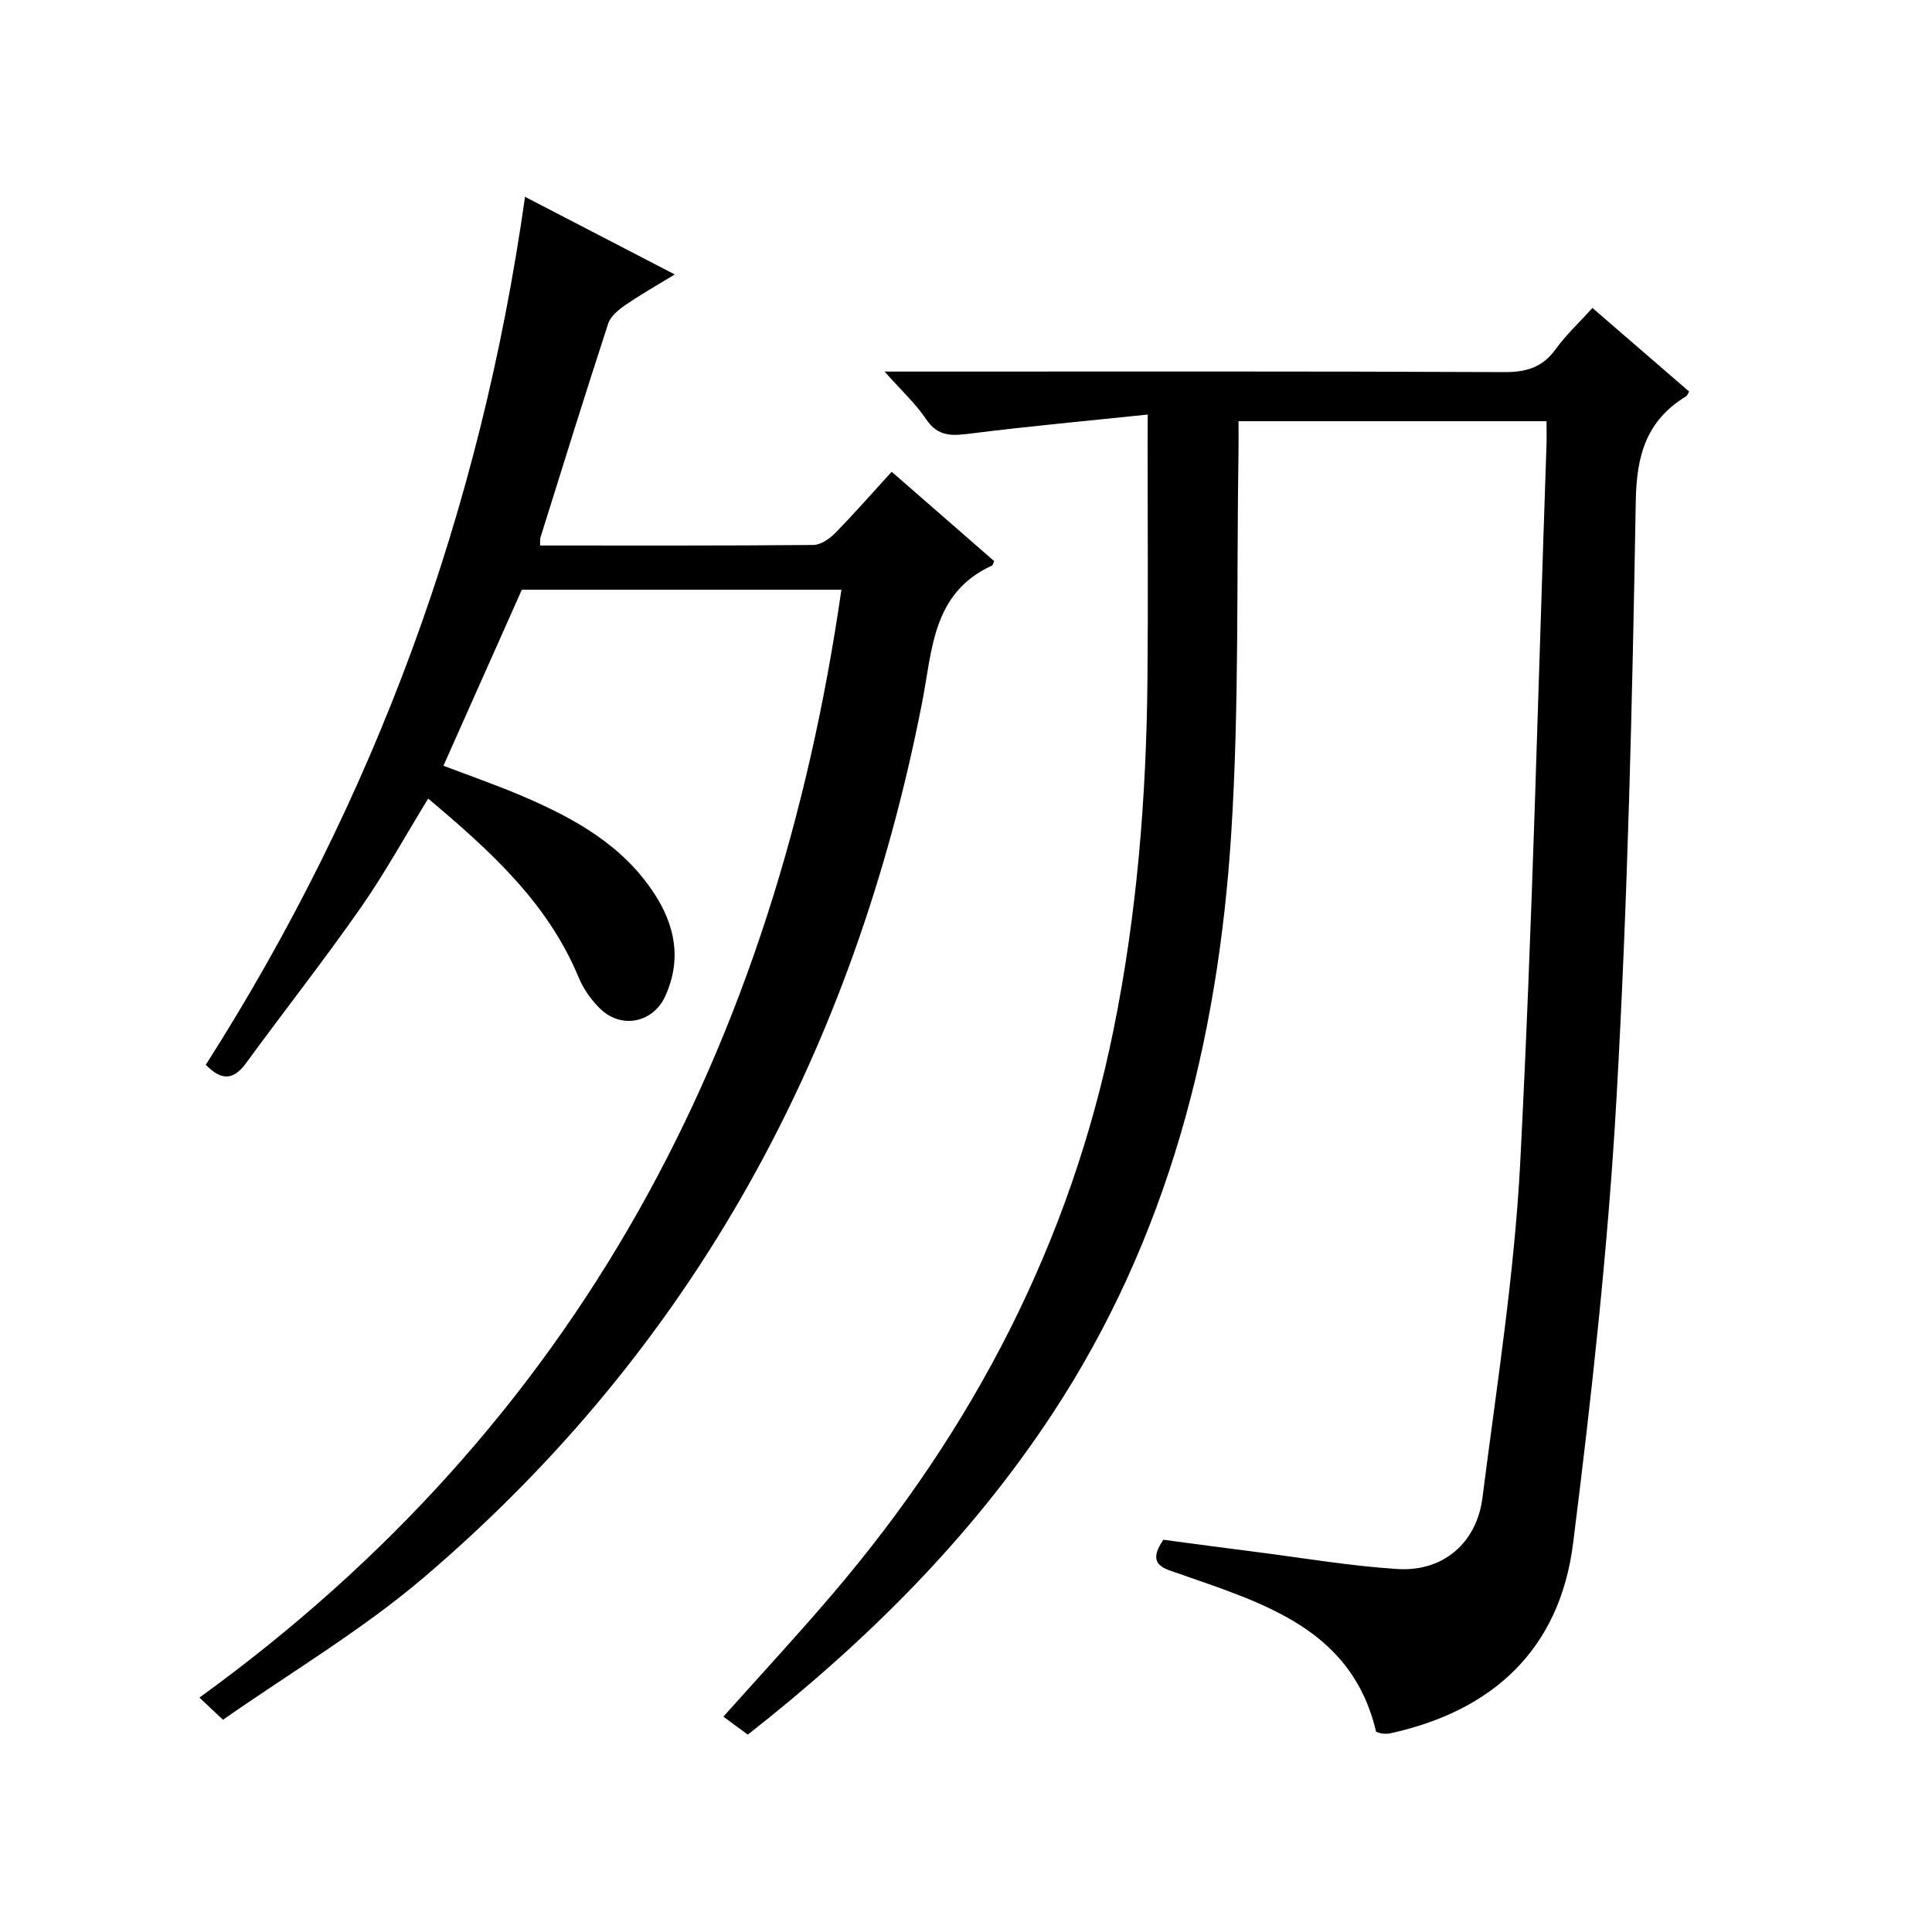
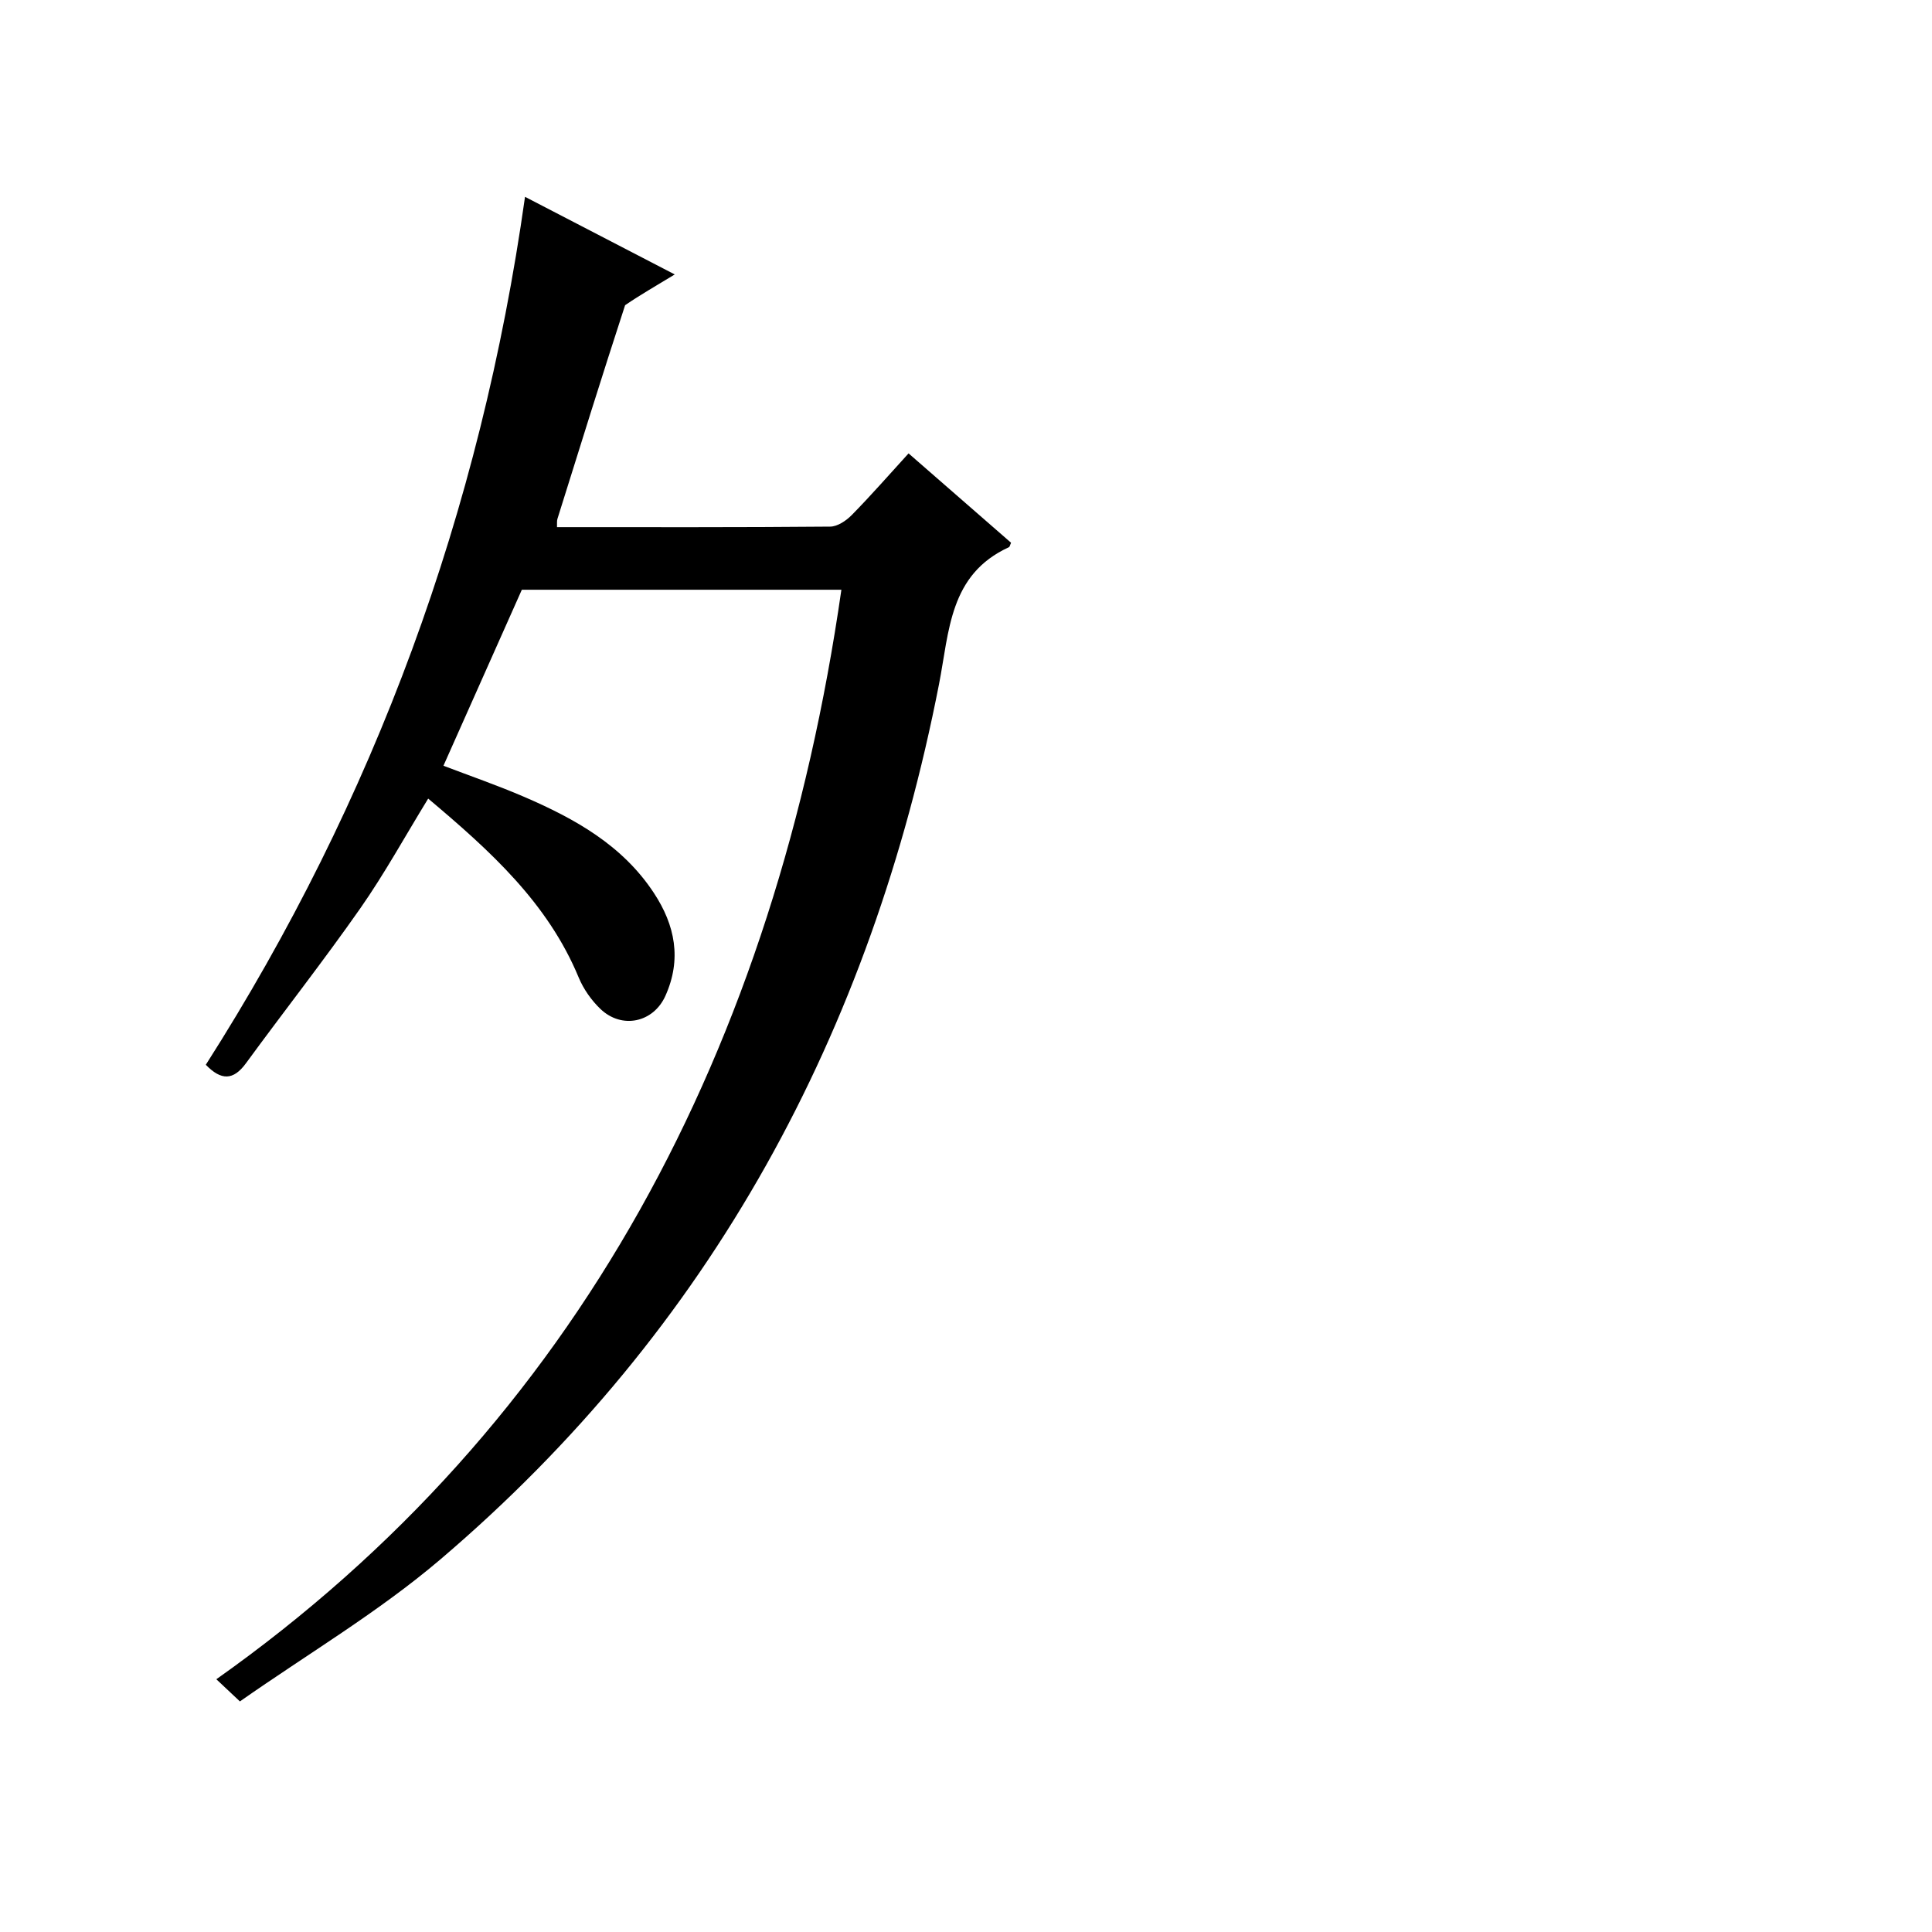
<svg xmlns="http://www.w3.org/2000/svg" version="1.1" id="ZDIC" x="0px" y="0px" viewBox="0 0 400 400" style="enable-background:new 0 0 400 400;" xml:space="preserve">
  <g>
-     <path d="M237.62,85.83c-12.71,1.33-24.67,2.42-36.57,3.92c-3.78,0.48-6.79,0.79-9.29-2.94c-2.18-3.24-5.14-5.96-8.62-9.88   c2.89,0,4.61,0,6.34,0c40.68,0,81.36-0.08,122.03,0.11c4.59,0.02,7.89-1.02,10.6-4.78c2.13-2.94,4.85-5.47,7.59-8.5   c6.77,5.86,13.41,11.59,20.02,17.31c-0.3,0.48-0.4,0.84-0.63,0.98c-8.16,4.98-10.26,12.1-10.42,21.64   c-0.71,41.3-1.66,82.63-4,123.86c-1.74,30.72-5.14,61.38-8.97,91.93c-2.74,21.9-16.51,34.75-37.96,39.41   c-0.48,0.1-1,0.07-1.49,0.04c-0.32-0.02-0.63-0.17-1.34-0.37c-4.97-21.24-23.16-26.56-40.67-32.7c-3.15-1.11-7.01-1.74-3.39-7.07   c6.31,0.83,12.96,1.74,19.62,2.58c9.62,1.23,19.22,2.87,28.88,3.48c9.37,0.59,16.38-5.33,17.58-14.78   c2.94-23.12,6.62-46.23,7.82-69.45c2.55-49.4,3.71-98.86,5.43-148.3c0.06-1.62,0.01-3.24,0.01-5.11c-21.4,0-42.3,0-63.77,0   c0,2.21,0.03,4.17,0,6.13c-0.42,26.49,0.17,53.04-1.52,79.44c-2.74,42.73-13.06,83.49-36.97,119.86   c-17.02,25.89-38.71,47.34-63.11,66.5c-1.76-1.3-3.33-2.46-5.05-3.73c7.72-8.65,15.39-16.92,22.7-25.5   c29.06-34.08,49.15-72.63,58.09-116.77c4.85-23.94,6.78-48.13,7.01-72.49c0.15-16.17,0.03-32.34,0.03-48.5   C237.62,90.52,237.62,88.9,237.62,85.83z" />
-     <path d="M174.2,122.1c-22.99,0-44.79,0-66.16,0c-5.45,12.24-10.78,24.2-16.23,36.44c5.29,2.02,11.12,4.03,16.76,6.46   c10.47,4.52,20.31,9.99,26.81,19.88c4.4,6.68,5.79,13.74,2.38,21.31c-2.48,5.52-9.01,6.95-13.45,2.7c-1.87-1.79-3.5-4.11-4.49-6.49   c-6.42-15.5-18.33-26.25-31.17-37.06c-4.82,7.86-9.04,15.55-14.03,22.69c-7.63,10.9-15.85,21.37-23.7,32.11   c-2.62,3.58-5.13,3.59-8.31,0.31c34.94-54.8,56.89-114.47,66.09-179.7c10.37,5.38,20.25,10.5,31,16.07   c-3.78,2.31-7.12,4.2-10.28,6.37c-1.4,0.96-3.01,2.3-3.5,3.8c-4.8,14.7-9.39,29.48-14.01,44.24c-0.14,0.44-0.06,0.94-0.09,1.71   c18.92,0,37.74,0.06,56.56-0.11c1.52-0.01,3.34-1.24,4.49-2.42c3.96-4.03,7.68-8.29,11.74-12.74c7.22,6.29,14.23,12.41,21.22,18.5   c-0.2,0.42-0.26,0.84-0.46,0.93c-12.34,5.65-12.31,17.36-14.46,28.37c-14.07,71.95-47.06,133.36-103.26,181.21   c-12.82,10.91-27.53,19.6-41.48,29.38c-2.26-2.13-3.53-3.32-4.88-4.59C119.67,294.72,160.59,216.72,174.2,122.1z" />
+     <path d="M174.2,122.1c-22.99,0-44.79,0-66.16,0c-5.45,12.24-10.78,24.2-16.23,36.44c5.29,2.02,11.12,4.03,16.76,6.46   c10.47,4.52,20.31,9.99,26.81,19.88c4.4,6.68,5.79,13.74,2.38,21.31c-2.48,5.52-9.01,6.95-13.45,2.7c-1.87-1.79-3.5-4.11-4.49-6.49   c-6.42-15.5-18.33-26.25-31.17-37.06c-4.82,7.86-9.04,15.55-14.03,22.69c-7.63,10.9-15.85,21.37-23.7,32.11   c-2.62,3.58-5.13,3.59-8.31,0.31c34.94-54.8,56.89-114.47,66.09-179.7c10.37,5.38,20.25,10.5,31,16.07   c-3.78,2.31-7.12,4.2-10.28,6.37c-4.8,14.7-9.39,29.48-14.01,44.24c-0.14,0.44-0.06,0.94-0.09,1.71   c18.92,0,37.74,0.06,56.56-0.11c1.52-0.01,3.34-1.24,4.49-2.42c3.96-4.03,7.68-8.29,11.74-12.74c7.22,6.29,14.23,12.41,21.22,18.5   c-0.2,0.42-0.26,0.84-0.46,0.93c-12.34,5.65-12.31,17.36-14.46,28.37c-14.07,71.95-47.06,133.36-103.26,181.21   c-12.82,10.91-27.53,19.6-41.48,29.38c-2.26-2.13-3.53-3.32-4.88-4.59C119.67,294.72,160.59,216.72,174.2,122.1z" />
  </g>
</svg>